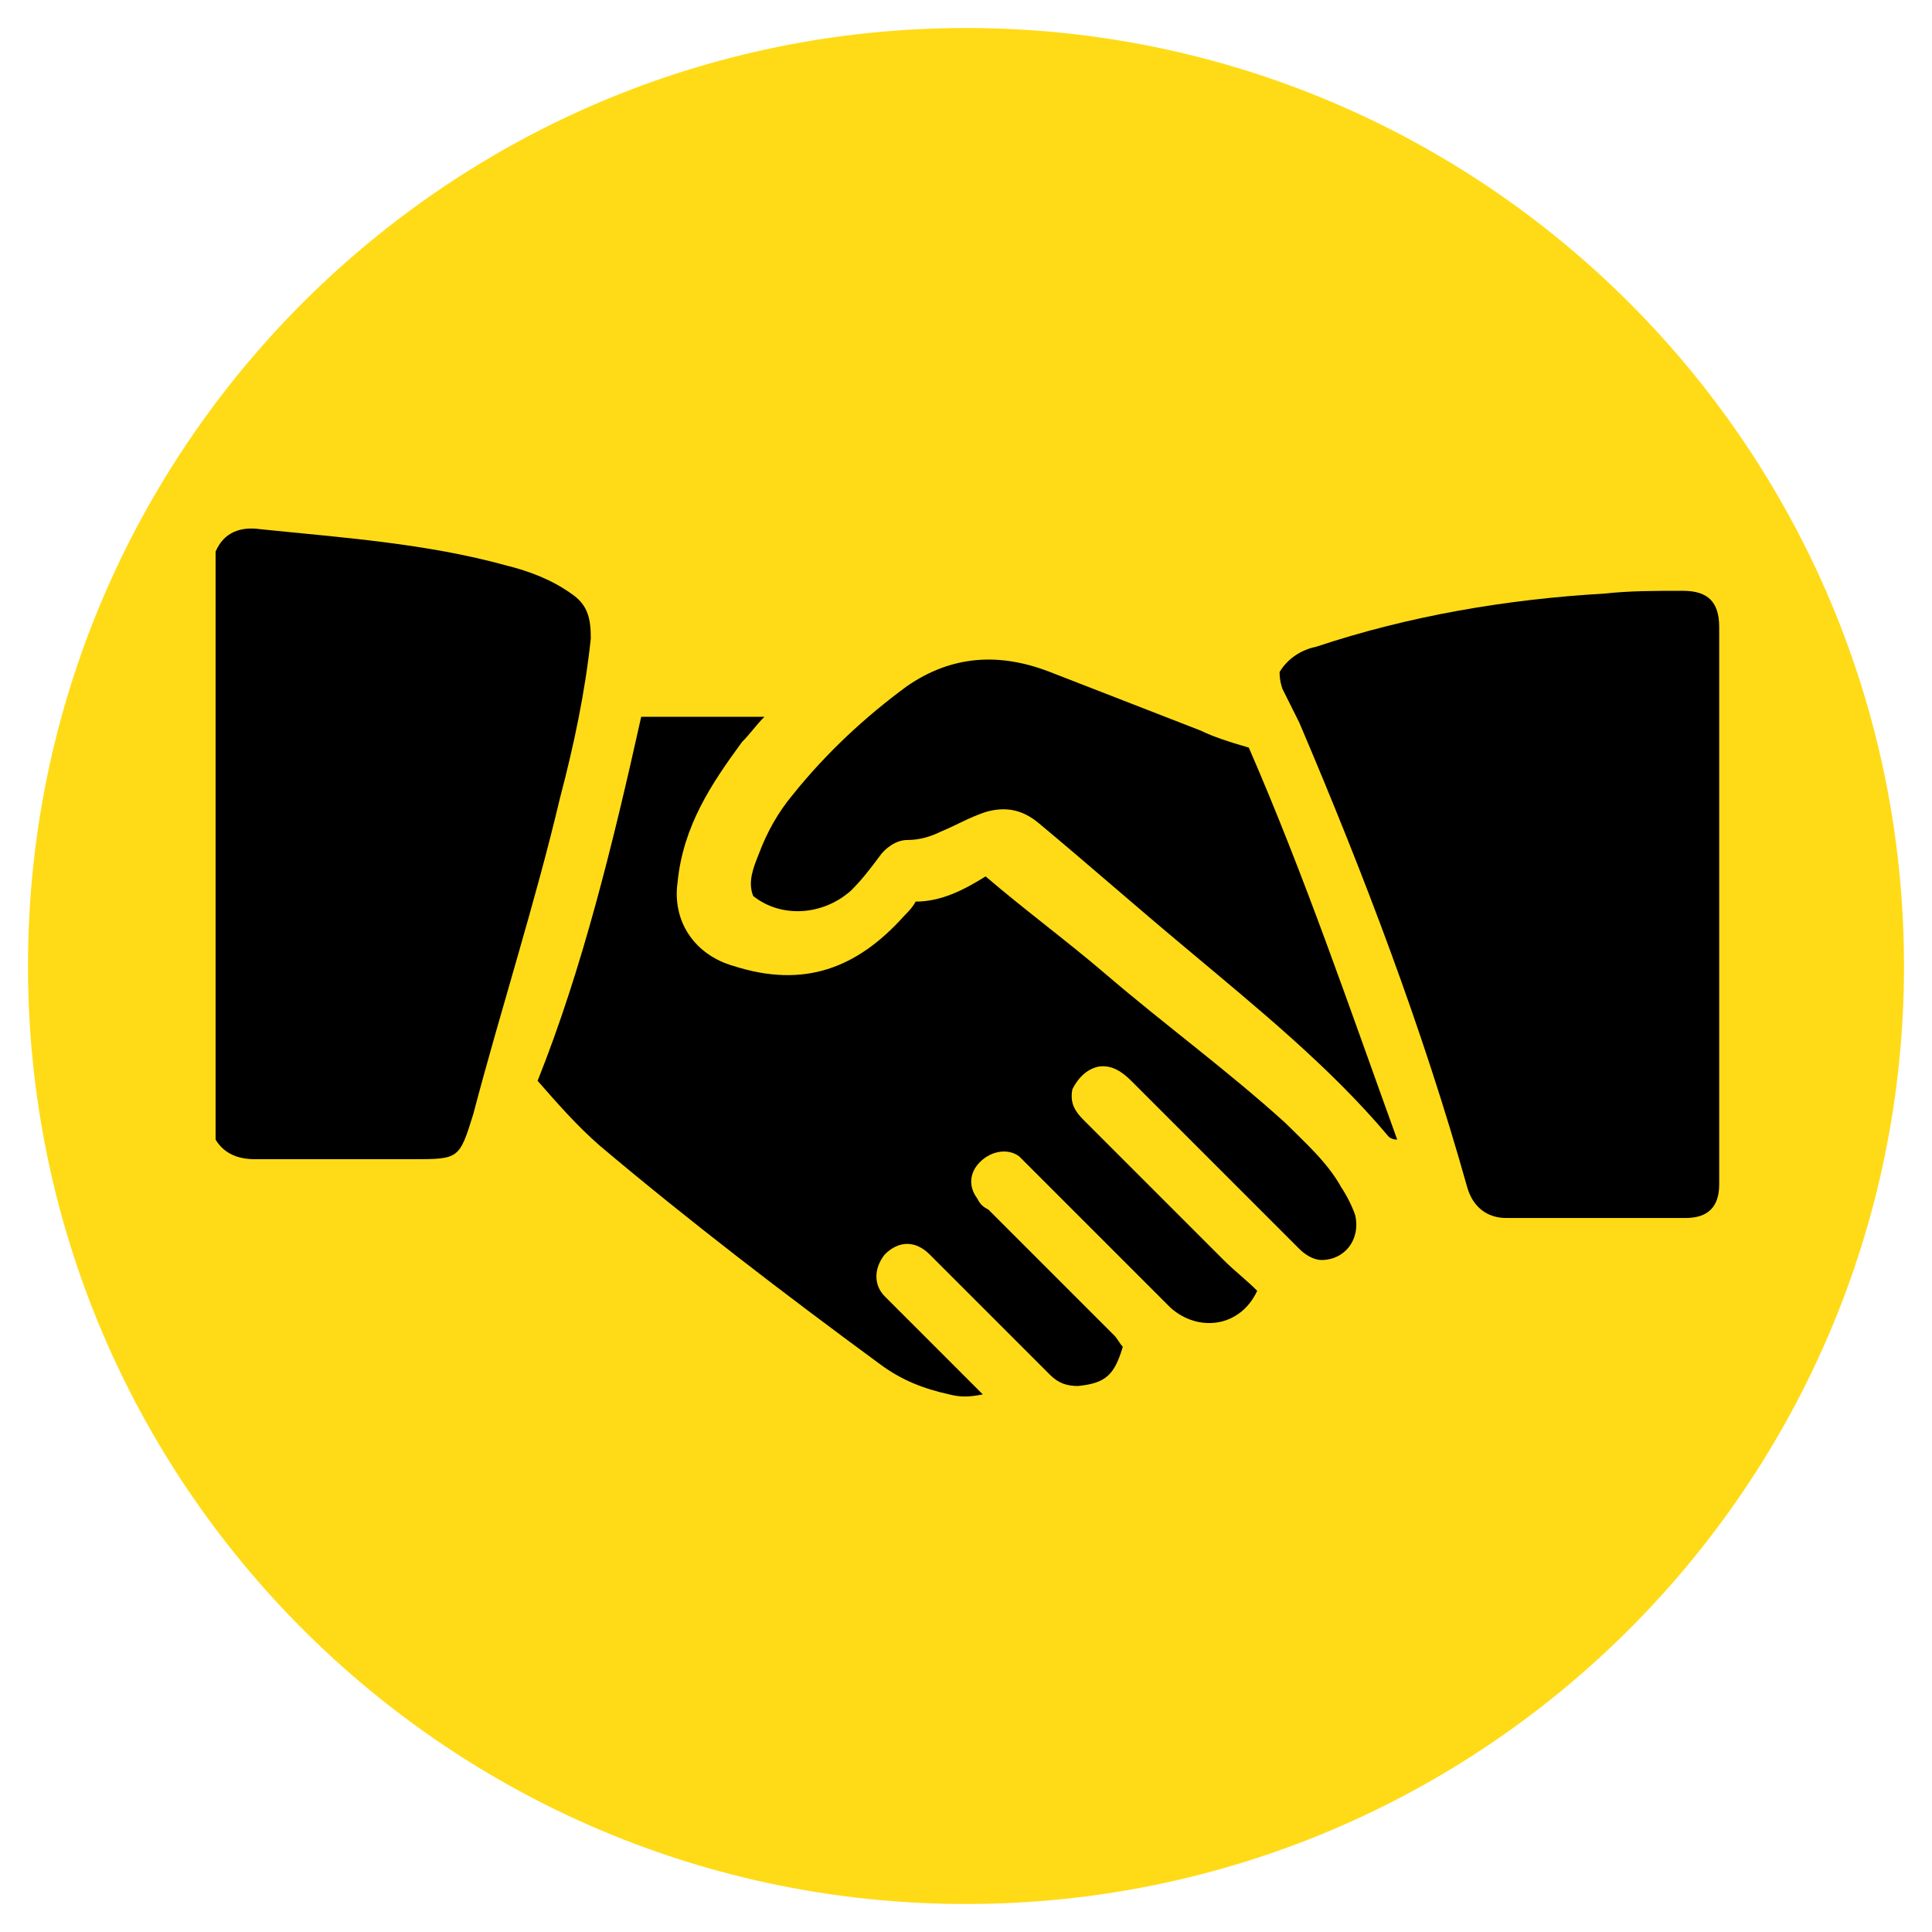
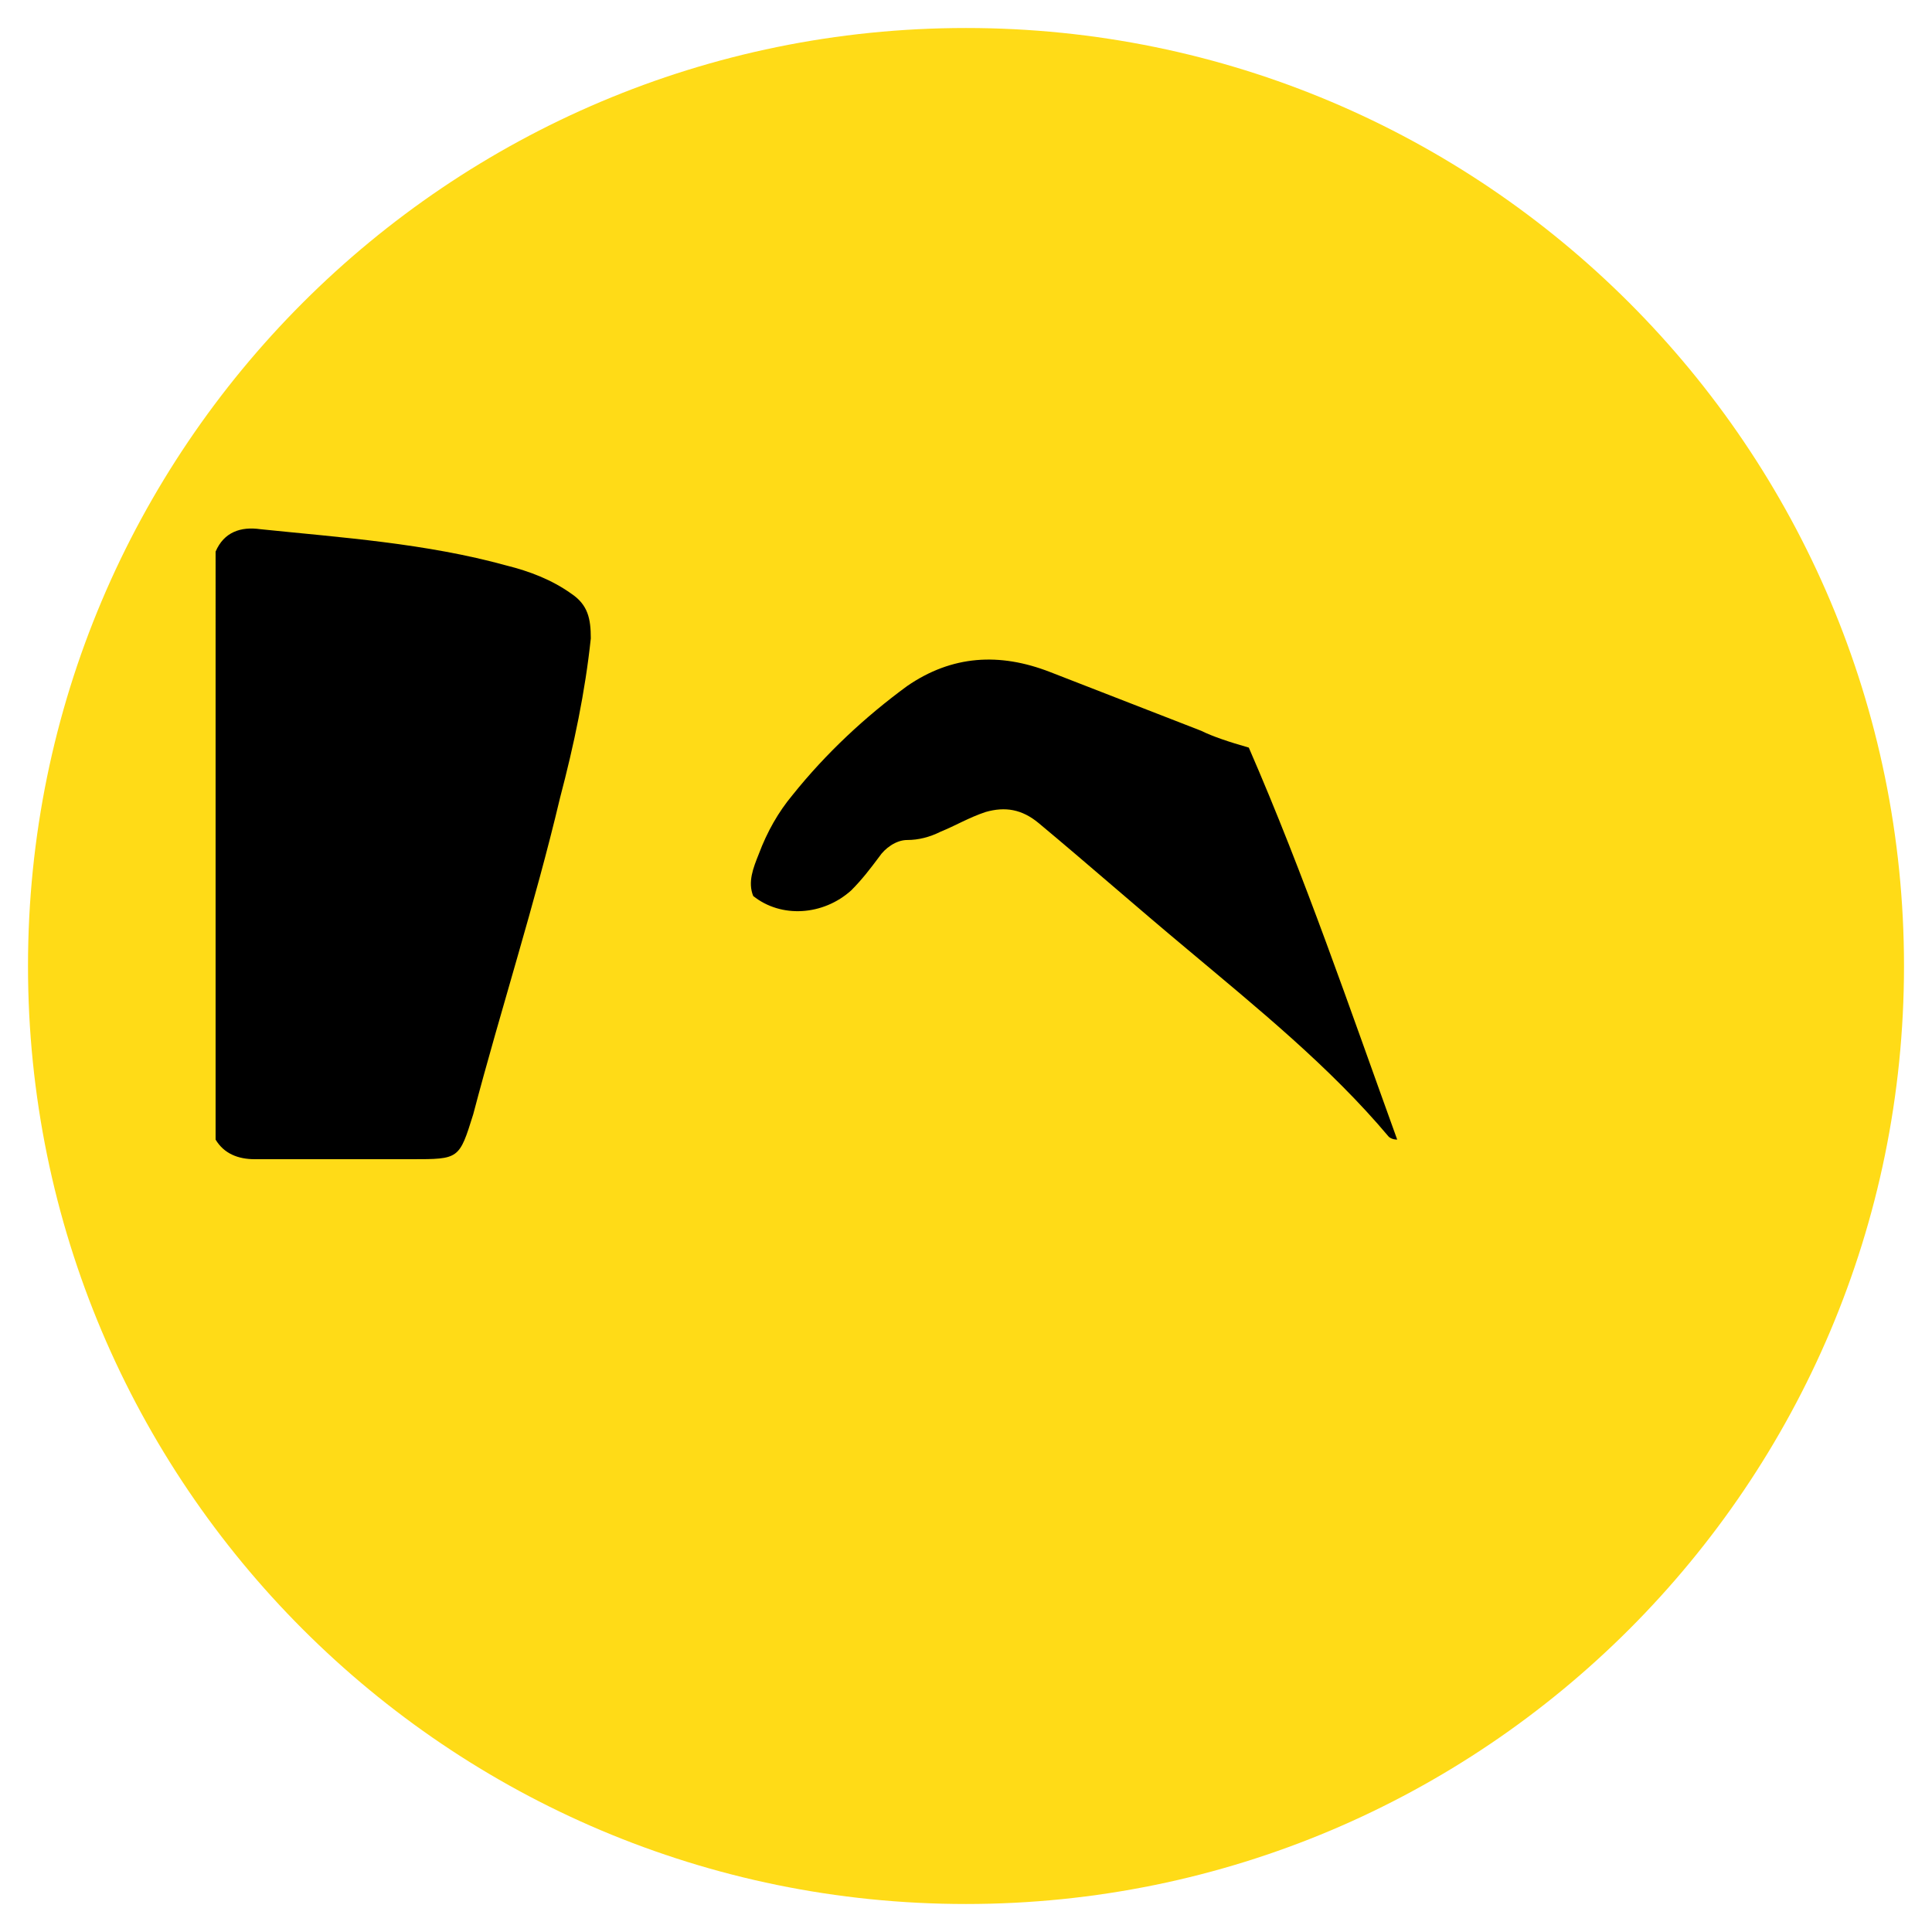
<svg xmlns="http://www.w3.org/2000/svg" version="1.1" id="Layer_1" x="0px" y="0px" viewBox="0 0 69 69" style="enable-background:new 0 0 69 69;" xml:space="preserve">
  <style type="text/css"> .st0{fill:#FFDB17;} </style>
  <g>
    <path class="st0" d="M68,34.5C68,53,53,68,34.5,68C16,68,1,53,1,34.5C1,16,16,1,34.5,1C53,1,68,16,68,34.5" />
    <path d="M7.7,19.7C8,19,8.6,18.8,9.3,18.9c2.9,0.3,5.9,0.5,8.8,1.3c0.8,0.2,1.6,0.5,2.3,1c0.6,0.4,0.7,0.9,0.7,1.6 c-0.2,1.9-0.6,3.8-1.1,5.7c-0.9,3.8-2.1,7.5-3.1,11.3c-0.5,1.6-0.5,1.6-2.2,1.6c-1.9,0-3.7,0-5.6,0c-0.6,0-1.1-0.2-1.4-0.7V19.7z" />
-     <path d="M22.9,25.6h4.4c-0.3,0.3-0.5,0.6-0.8,0.9c-1.1,1.5-2.1,3-2.3,5c-0.2,1.4,0.6,2.6,2,3c2.5,0.8,4.4,0.1,6.1-1.8 c0.1-0.1,0.3-0.3,0.4-0.5c0.9,0,1.7-0.4,2.5-0.9c1.4,1.2,2.9,2.3,4.3,3.5c2.1,1.8,4.3,3.4,6.4,5.3c0.7,0.7,1.5,1.4,2,2.3 c0.2,0.3,0.4,0.7,0.5,1c0.2,0.9-0.4,1.6-1.2,1.6c-0.3,0-0.6-0.2-0.8-0.4c-2-2-4-4-6-6c-0.3-0.3-0.7-0.6-1.2-0.5 c-0.4,0.1-0.7,0.4-0.9,0.8c-0.1,0.5,0.1,0.8,0.4,1.1c1.7,1.7,3.3,3.3,5,5c0.4,0.4,0.8,0.7,1.2,1.1c-0.6,1.3-2.1,1.5-3.1,0.6 c-1.6-1.6-3.3-3.3-4.9-4.9c-0.2-0.2-0.3-0.3-0.5-0.5c-0.4-0.3-1-0.2-1.4,0.2c-0.4,0.4-0.4,0.9-0.1,1.3c0.1,0.2,0.2,0.3,0.4,0.4 c1.5,1.5,3,3,4.5,4.5c0.1,0.1,0.2,0.3,0.3,0.4c-0.3,1-0.6,1.3-1.6,1.4c-0.4,0-0.7-0.1-1-0.4c-1.3-1.3-2.6-2.6-4-4 c-0.1-0.1-0.2-0.2-0.3-0.3c-0.5-0.5-1.1-0.5-1.6,0c-0.4,0.5-0.4,1.1,0,1.5c0.6,0.6,1.3,1.3,1.9,1.9c0.5,0.5,1,1,1.6,1.6 c-0.5,0.1-0.8,0.1-1.2,0c-0.9-0.2-1.7-0.5-2.5-1.1c-3.4-2.5-6.8-5.1-10-7.8c-0.8-0.7-1.5-1.5-2.2-2.3 C20.8,34.6,21.9,30.1,22.9,25.6" />
-     <path d="M45.7,24c0.3-0.5,0.8-0.8,1.3-0.9c3.3-1.1,6.8-1.7,10.3-1.9c0.9-0.1,1.8-0.1,2.8-0.1c0.9,0,1.3,0.4,1.3,1.3 c0,6.6,0,13.2,0,19.9c0,0.8-0.4,1.2-1.2,1.2c-2.1,0-4.3,0-6.4,0c-0.7,0-1.2-0.4-1.4-1.1c-1.6-5.7-3.7-11.2-6-16.6 c-0.2-0.4-0.4-0.8-0.6-1.2C45.7,24.3,45.7,24.1,45.7,24" />
    <path d="M44.6,26.7c2,4.6,3.6,9.3,5.3,14c-0.2,0-0.3-0.1-0.3-0.1c-2.1-2.5-4.7-4.6-7.2-6.7c-1.8-1.5-3.5-3-5.3-4.5 c-0.6-0.5-1.2-0.6-1.9-0.4c-0.6,0.2-1.1,0.5-1.6,0.7c-0.4,0.2-0.8,0.3-1.2,0.3c-0.4,0-0.8,0.3-1,0.6c-0.3,0.4-0.6,0.8-1,1.2 c-1,0.9-2.5,1-3.5,0.2c-0.2-0.5,0-1,0.2-1.5c0.3-0.8,0.7-1.5,1.2-2.1c1.2-1.5,2.6-2.8,4.1-3.9c1.6-1.1,3.3-1.2,5.1-0.5 c1.8,0.7,3.6,1.4,5.4,2.1C43.3,26.3,43.9,26.5,44.6,26.7" />
  </g>
</svg>